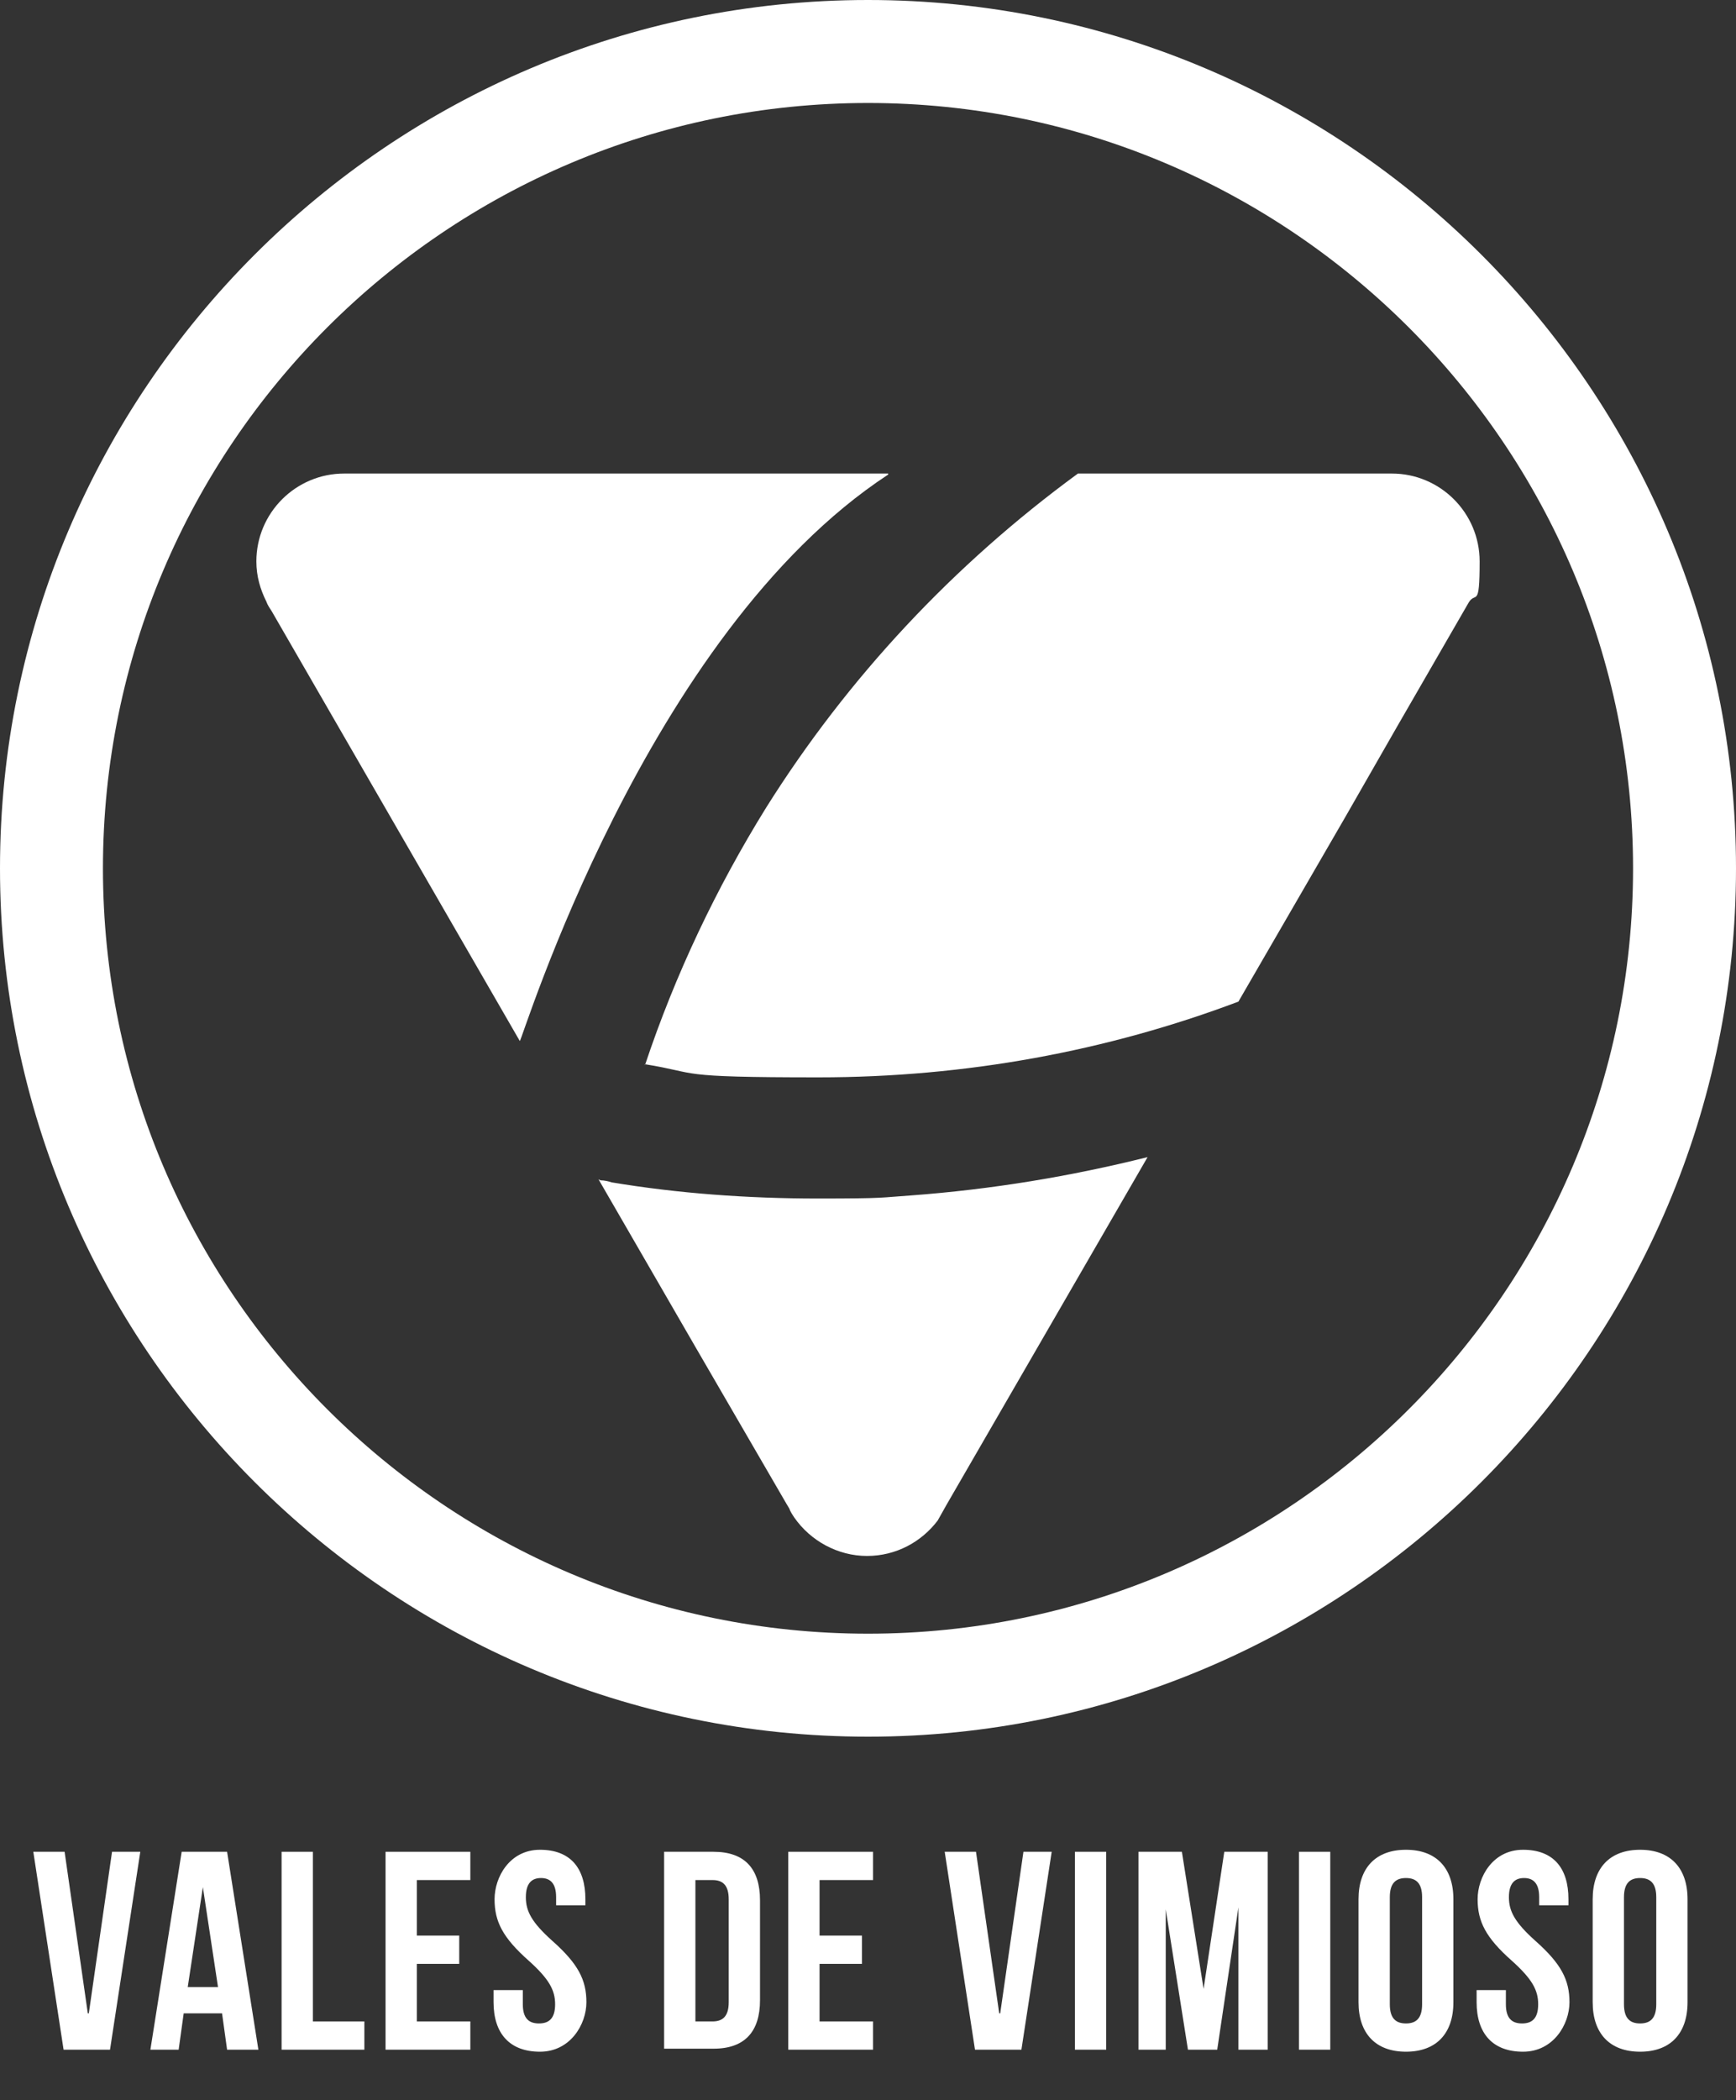
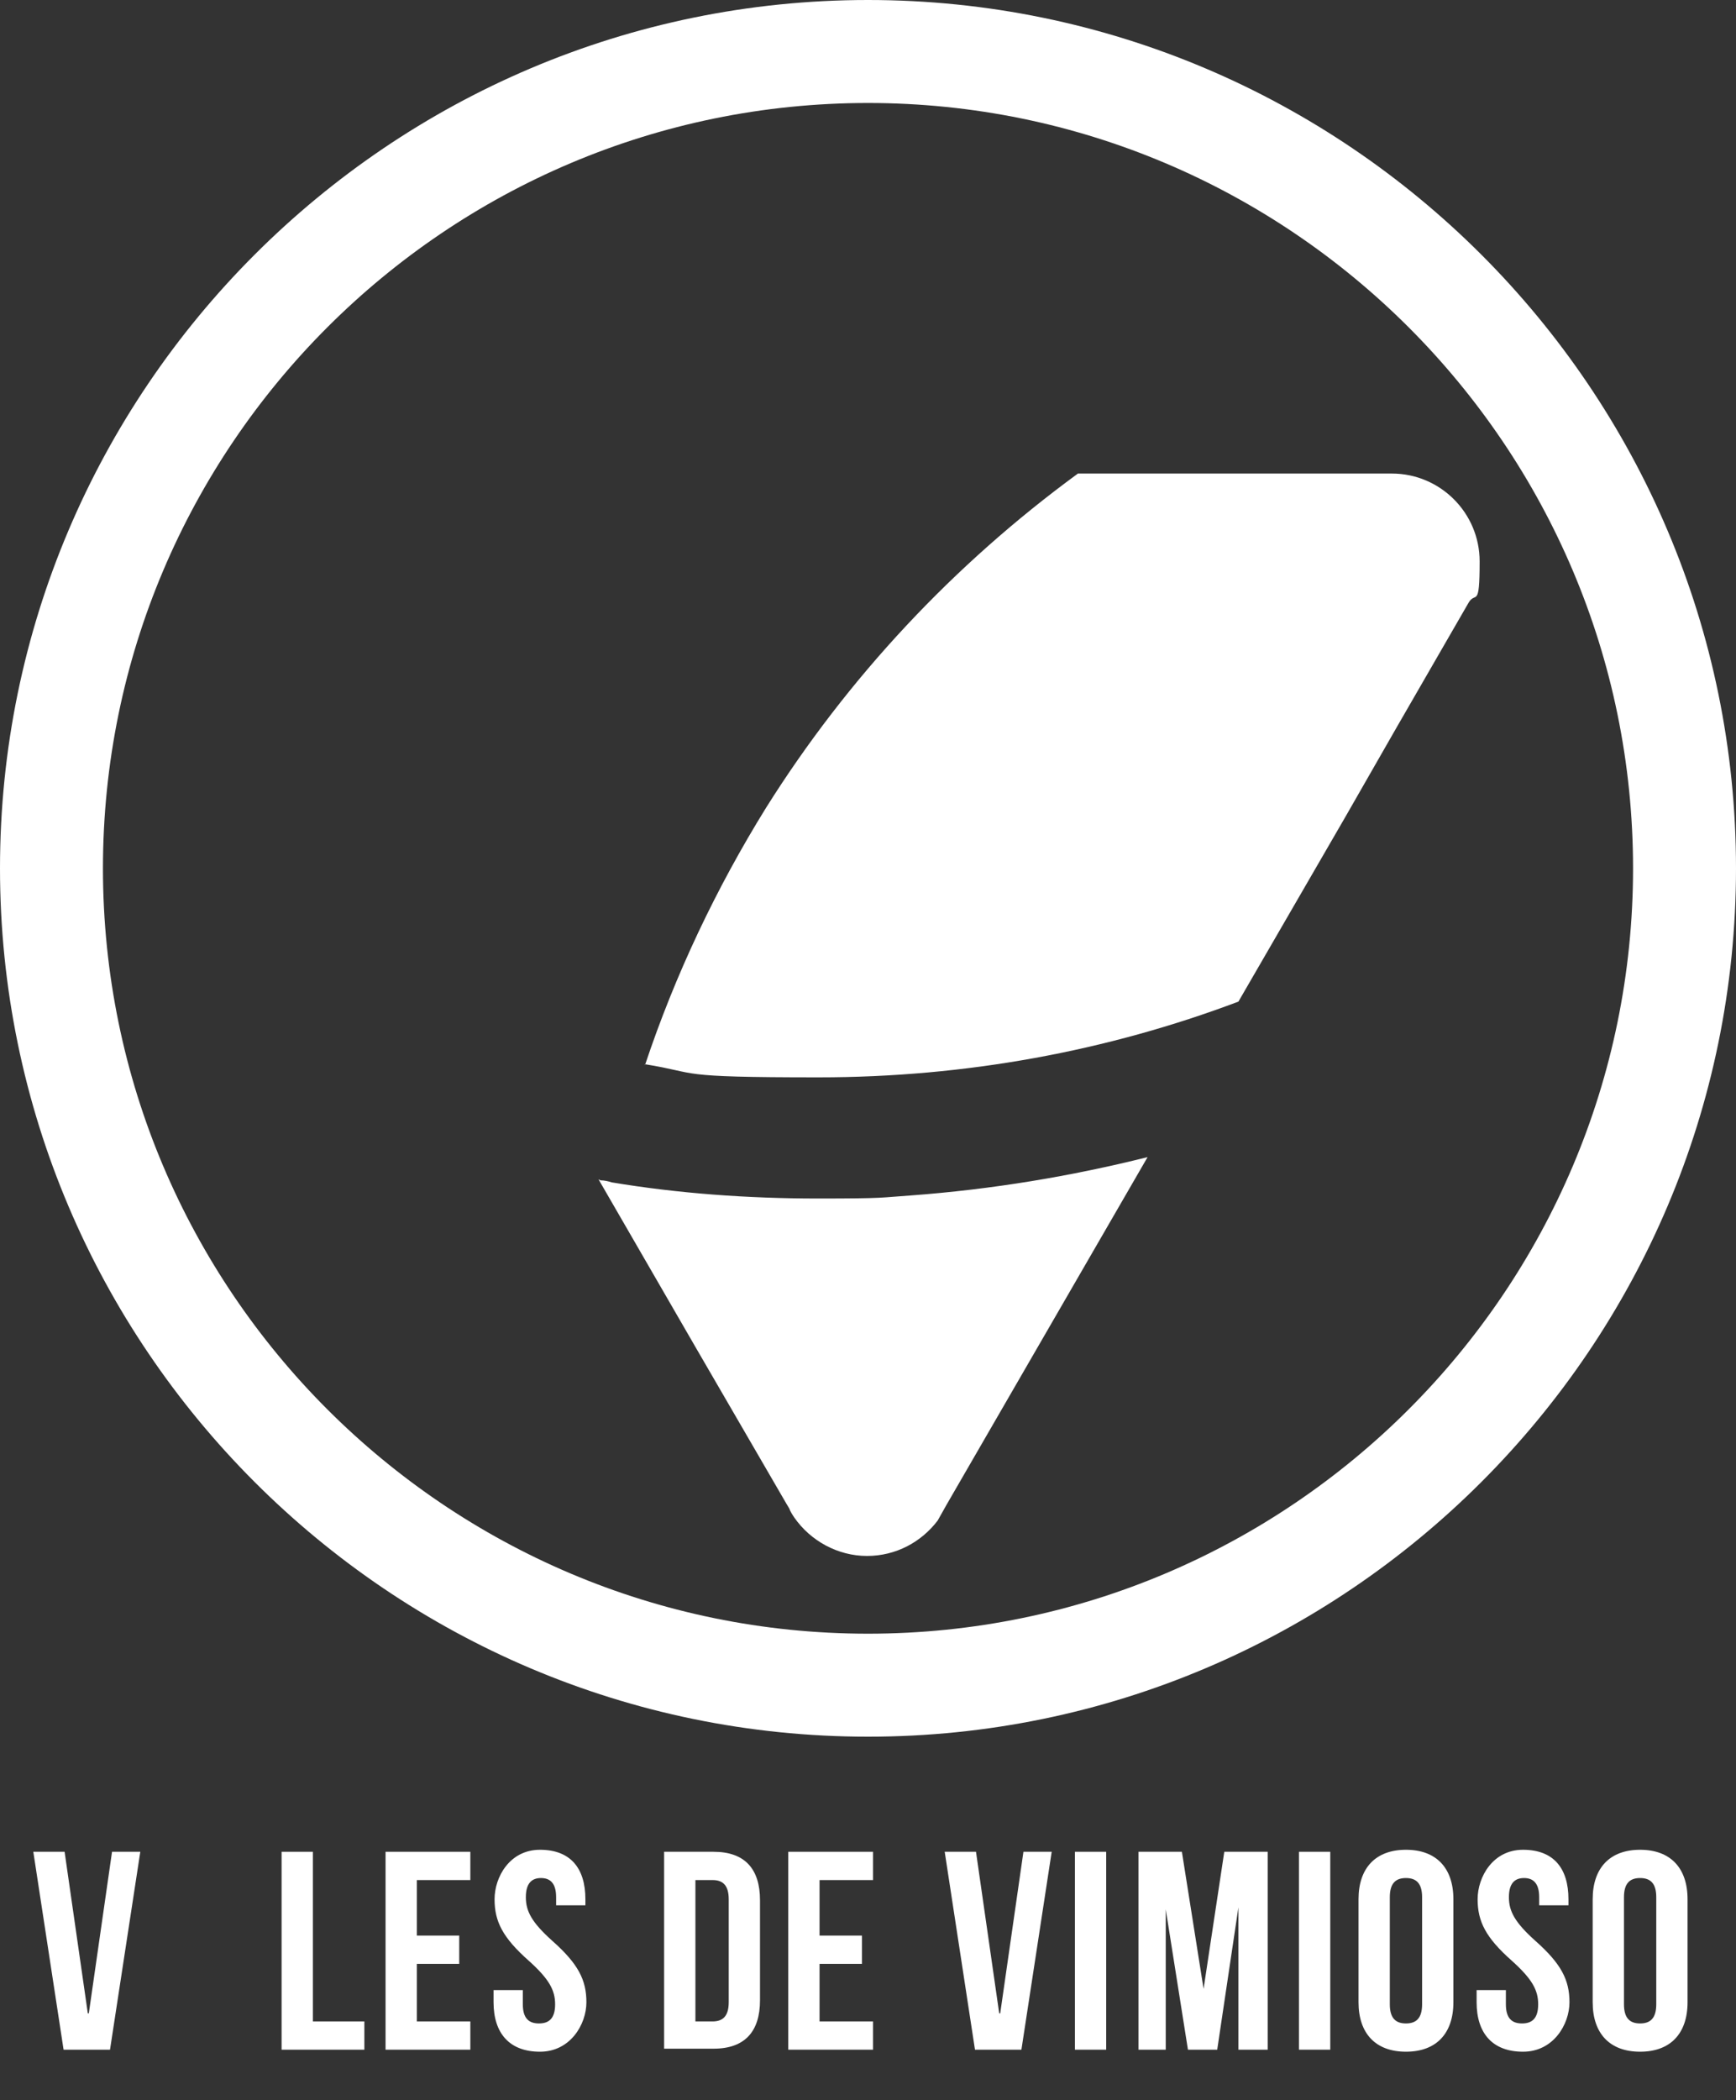
<svg xmlns="http://www.w3.org/2000/svg" id="Layer_2" data-name="Layer 2" version="1.1" viewBox="0 0 172 208">
  <rect x="0" y="0" width="172" height="208" fill="#333333" stroke="none" />
  <defs>
    <style>
      .cls-1 {
        isolation: isolate;
      }

      .cls-2 {
        fill: #fff;
        stroke-width: 0px;
      }
    </style>
  </defs>
  <g id="Camada_1" data-name="Camada 1">
    <g>
      <g>
        <path class="cls-2" d="M59.5,116.9h0c.4,0,.8.1,1.1.2,6.6,1.1,13.5,1.6,20.4,1.6s6.2-.1,9.2-.3c8.1-.6,15.9-1.9,23.5-3.8l-19.9,34.4-.9,1.6s0,0,0,0c-1.6,2.1-4.1,3.5-7,3.5s-5.6-1.5-7.2-3.8c-.2-.3-.4-.6-.5-.9l-.3-.5-9-15.5h0l-9.6-16.6h0Z" />
-         <path class="cls-2" d="M88,47c-24.1,15.8-36.3,56.2-36.5,56.1l-24.6-42.6c-.2-.3-.4-.6-.5-.9-.6-1.2-1-2.5-1-4,0-4.8,3.9-8.7,8.7-8.7h53.9Z" />
        <path class="cls-2" d="M63.9,105.5c3-9,7.1-17.6,12-25.5,8.1-12.9,18.6-24.1,30.9-33.1h31.1c4.8,0,8.7,3.9,8.7,8.7s-.4,2.9-1.1,4.1l-7.1,12.3-5.1,8.9s0,0,0,0l-10.6,18.3s0,0,0,0c-13,4.9-27,7.5-41.6,7.5s-11.6-.4-17.2-1.3h0Z" />
      </g>
      <g class="cls-1">
        <g class="cls-1">
          <path class="cls-2" d="M8.8,199.4h0l2.3-16h2.8l-3,19.6h-4.6l-3-19.6h3.1l2.3,16Z" />
        </g>
        <g class="cls-1">
-           <path class="cls-2" d="M25.6,203h-3.1l-.5-3.6h-3.8l-.5,3.6h-2.8l3.1-19.6h4.5l3.1,19.6ZM18.6,196.8h3l-1.5-9.9h0l-1.5,9.9Z" />
          <path class="cls-2" d="M27.9,183.4h3.1v16.8h5.1v2.8h-8.2v-19.6Z" />
          <path class="cls-2" d="M41.3,191.7h4.2v2.8h-4.2v5.7h5.3v2.8h-8.4v-19.6h8.4v2.8h-5.3v5.5Z" />
          <path class="cls-2" d="M53.5,183.2c3,0,4.5,1.8,4.5,4.9v.6h-2.9v-.8c0-1.4-.6-1.9-1.5-1.9s-1.5.5-1.5,1.9.6,2.5,2.6,4.3c2.6,2.3,3.4,3.9,3.4,6.1s-1.6,4.9-4.6,4.9-4.6-1.8-4.6-4.9v-1.2h2.9v1.4c0,1.4.6,1.9,1.6,1.9s1.6-.5,1.6-1.9-.6-2.5-2.6-4.3c-2.6-2.3-3.4-3.9-3.4-6.1s1.5-4.9,4.5-4.9Z" />
          <path class="cls-2" d="M65.8,183.4h4.9c3.1,0,4.6,1.7,4.6,4.8v9.9c0,3.1-1.5,4.8-4.6,4.8h-4.9v-19.6ZM68.9,186.2v14h1.7c1,0,1.6-.5,1.6-1.9v-10.2c0-1.4-.6-1.9-1.6-1.9h-1.7Z" />
          <path class="cls-2" d="M81.2,191.7h4.2v2.8h-4.2v5.7h5.3v2.8h-8.4v-19.6h8.4v2.8h-5.3v5.5Z" />
          <path class="cls-2" d="M99.1,199.4h0l2.3-16h2.8l-3,19.6h-4.6l-3-19.6h3.1l2.3,16Z" />
          <path class="cls-2" d="M106.5,183.4h3.1v19.6h-3.1v-19.6Z" />
          <path class="cls-2" d="M119.2,197.3h0l2.1-13.9h4.3v19.6h-2.9v-14.1h0l-2.1,14.1h-2.9l-2.2-13.9h0v13.9h-2.7v-19.6h4.3l2.2,13.9Z" />
          <path class="cls-2" d="M128.7,183.4h3.1v19.6h-3.1v-19.6Z" />
          <path class="cls-2" d="M134.6,188.1c0-3.1,1.7-4.9,4.7-4.9s4.7,1.8,4.7,4.9v10.2c0,3.1-1.7,4.9-4.7,4.9s-4.7-1.8-4.7-4.9v-10.2ZM137.7,198.5c0,1.4.6,1.9,1.6,1.9s1.6-.5,1.6-1.9v-10.6c0-1.4-.6-1.9-1.6-1.9s-1.6.5-1.6,1.9v10.6Z" />
          <path class="cls-2" d="M150.9,183.2c3,0,4.5,1.8,4.5,4.9v.6h-2.9v-.8c0-1.4-.6-1.9-1.5-1.9s-1.5.5-1.5,1.9.6,2.5,2.6,4.3c2.6,2.3,3.4,3.9,3.4,6.1s-1.6,4.9-4.6,4.9-4.6-1.8-4.6-4.9v-1.2h2.9v1.4c0,1.4.6,1.9,1.6,1.9s1.6-.5,1.6-1.9-.6-2.5-2.6-4.3c-2.6-2.3-3.4-3.9-3.4-6.1s1.5-4.9,4.5-4.9Z" />
          <path class="cls-2" d="M157.8,188.1c0-3.1,1.7-4.9,4.7-4.9s4.7,1.8,4.7,4.9v10.2c0,3.1-1.7,4.9-4.7,4.9s-4.7-1.8-4.7-4.9v-10.2ZM160.9,198.5c0,1.4.6,1.9,1.6,1.9s1.6-.5,1.6-1.9v-10.6c0-1.4-.6-1.9-1.6-1.9s-1.6.5-1.6,1.9v10.6Z" />
        </g>
      </g>
      <path class="cls-2" d="M86,172C38.6,172,0,133.4,0,86S38.6,0,86,0s86,38.6,86,86-38.6,86-86,86ZM86,10.2C44.2,10.2,10.2,44.2,10.2,86s34,75.8,75.8,75.8,75.8-34,75.8-75.8S127.8,10.2,86,10.2Z" />
    </g>
  </g>
</svg>